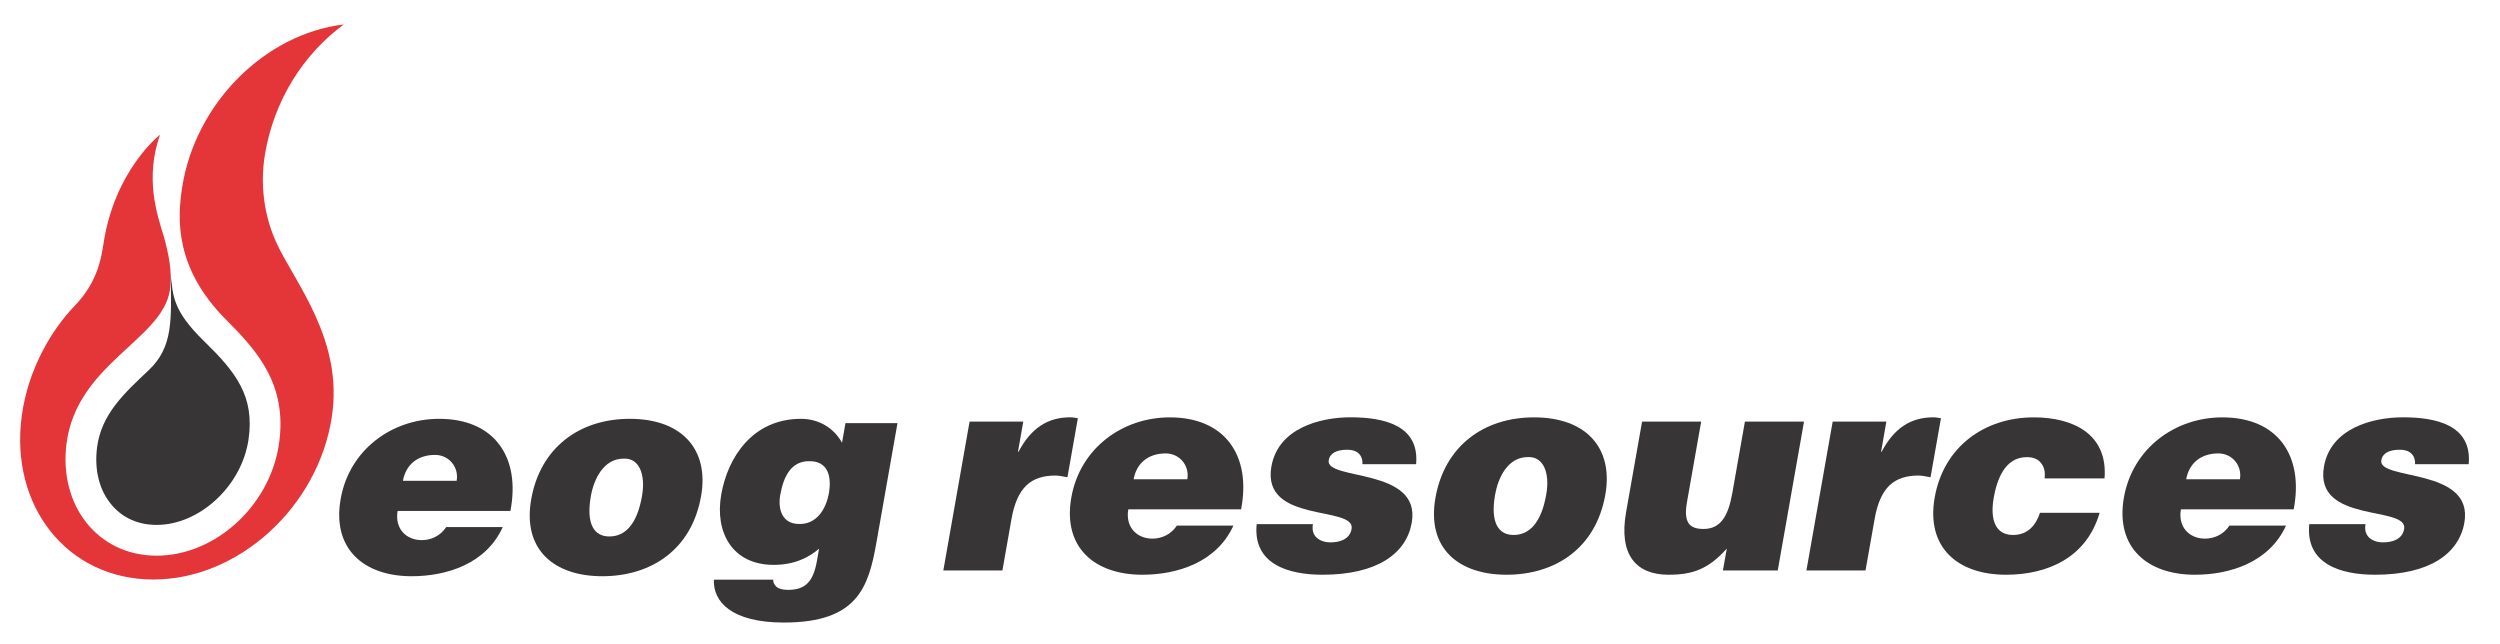
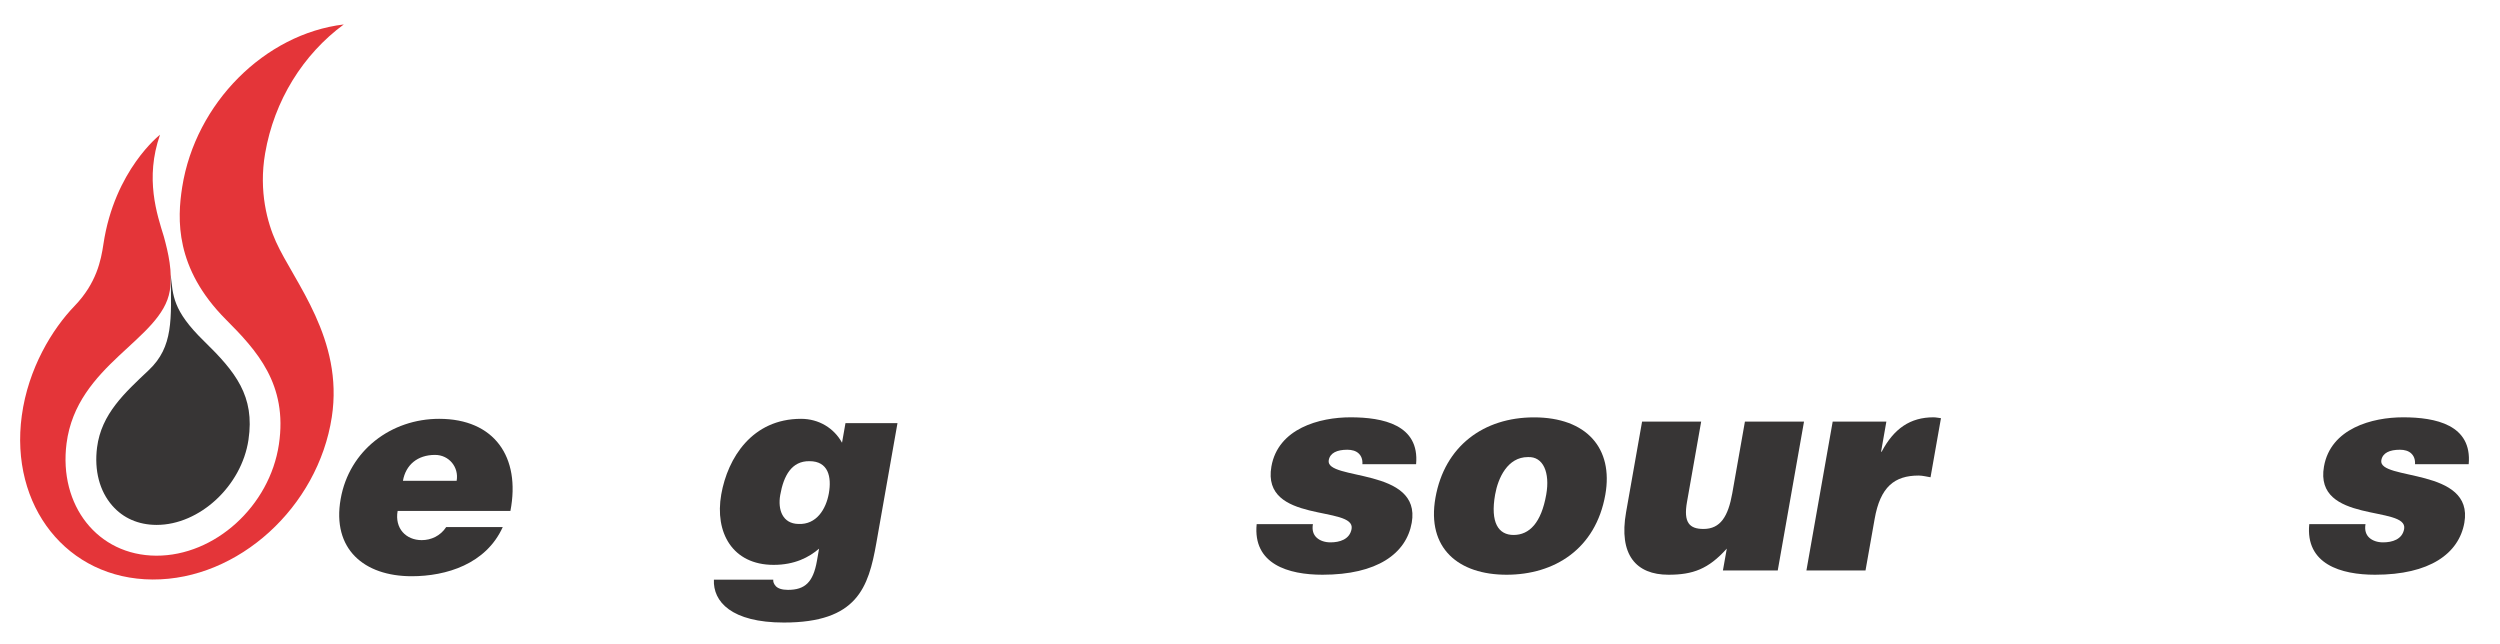
<svg xmlns="http://www.w3.org/2000/svg" width="100%" height="100%" viewBox="0 0 132 34" version="1.1" xml:space="preserve" style="fill-rule:evenodd;clip-rule:evenodd;stroke-linejoin:round;stroke-miterlimit:1.414;">
  <g transform="matrix(1,0,0,1,-48,-39)">
    <path d="M74.95,65.976C75.498,63.125 74.097,61.114 71.187,61.114C68.667,61.114 66.441,62.765 65.987,65.345C65.52,67.985 67.217,69.425 69.737,69.425C71.566,69.425 73.661,68.782 74.545,66.83L71.559,66.83C71.253,67.296 70.764,67.519 70.266,67.519C69.442,67.519 68.831,66.905 68.995,65.976L74.95,65.976ZM69.275,64.385C69.424,63.545 70.042,63.019 70.971,63.019C71.706,63.019 72.238,63.665 72.111,64.385" style="fill:rgb(55,53,53);fill-rule:nonzero;" />
-     <path d="M76.048,65.362C75.575,68.045 77.281,69.425 79.801,69.425C82.321,69.425 84.509,68.076 85.017,65.196C85.449,62.75 84.027,61.114 81.251,61.114C78.597,61.114 76.529,62.63 76.048,65.362ZM80.926,63.216C81.744,63.17 82.1,64.042 81.897,65.196C81.636,66.682 81.012,67.325 80.172,67.325C79.376,67.325 78.935,66.682 79.197,65.196C79.353,64.31 79.862,63.216 80.926,63.216Z" style="fill:rgb(55,53,53);fill-rule:nonzero;" />
    <path d="M85.694,69.605C85.64,70.762 86.615,71.87 89.39,71.87C93.26,71.87 93.855,70.025 94.271,67.67L95.387,61.342L92.641,61.342L92.459,62.376C92.039,61.61 91.241,61.114 90.296,61.114C87.716,61.114 86.424,63.17 86.082,65.105C85.728,67.116 86.672,68.825 88.848,68.825C89.971,68.825 90.718,68.422 91.247,67.97L91.134,68.614C90.936,69.742 90.504,70.145 89.604,70.145C89.289,70.145 89.076,70.07 88.963,69.95C88.85,69.83 88.813,69.694 88.829,69.605L85.694,69.605ZM90.742,63.35C91.732,63.35 91.917,64.174 91.764,65.045C91.615,65.885 91.109,66.71 90.158,66.665C89.32,66.65 89.06,65.916 89.196,65.136C89.376,64.116 89.799,63.334 90.742,63.35Z" style="fill:rgb(55,53,53);fill-rule:nonzero;" />
-     <path d="M99.194,61.26L102.029,61.26L101.749,62.851L101.779,62.851C102.431,61.62 103.299,61.034 104.514,61.034C104.649,61.034 104.778,61.066 104.911,61.08L104.361,64.2C104.156,64.169 103.942,64.109 103.732,64.109C102.456,64.109 101.706,64.709 101.406,66.406L100.928,69.12L97.808,69.12" style="fill:rgb(55,53,53);fill-rule:nonzero;" />
-     <path d="M113.53,65.894C114.077,63.046 112.676,61.037 109.766,61.037C107.247,61.037 105.02,62.686 104.566,65.266C104.1,67.906 105.796,69.346 108.316,69.346C110.146,69.346 112.239,68.7 113.124,66.751L110.139,66.751C109.832,67.217 109.341,67.44 108.848,67.44C108.022,67.44 107.41,66.826 107.574,65.894L113.53,65.894ZM107.855,64.306C108.003,63.466 108.62,62.94 109.55,62.94C110.285,62.94 110.817,63.586 110.69,64.306" style="fill:rgb(55,53,53);fill-rule:nonzero;" />
    <path d="M117.322,66.674C117.267,66.989 117.344,67.231 117.526,67.394C117.694,67.546 117.948,67.637 118.248,67.637C118.728,67.637 119.264,67.486 119.364,66.929C119.585,65.669 114.594,66.674 115.13,63.631C115.484,61.62 117.672,61.034 119.307,61.034C121.017,61.034 122.958,61.426 122.77,63.509L119.935,63.509C119.95,63.254 119.877,63.074 119.736,62.94C119.595,62.806 119.38,62.746 119.141,62.746C118.6,62.746 118.226,62.909 118.157,63.3C117.964,64.394 123.059,63.66 122.54,66.6C122.252,68.234 120.707,69.346 117.826,69.346C116.026,69.346 114.144,68.789 114.352,66.674" style="fill:rgb(55,53,53);fill-rule:nonzero;" />
    <path d="M123.792,65.28C123.318,67.966 125.025,69.346 127.546,69.346C130.065,69.346 132.254,67.997 132.762,65.114C133.194,62.671 131.77,61.037 128.996,61.037C126.341,61.037 124.274,62.551 123.792,65.28ZM128.67,63.134C129.489,63.091 129.846,63.96 129.641,65.114C129.379,66.6 128.755,67.246 127.916,67.246C127.121,67.246 126.679,66.6 126.942,65.114C127.098,64.229 127.605,63.134 128.67,63.134Z" style="fill:rgb(55,53,53);fill-rule:nonzero;" />
    <path d="M141.865,69.12L138.97,69.12L139.175,67.966C138.204,69.046 137.386,69.346 136.096,69.346C134.385,69.346 133.46,68.294 133.857,66.046L134.702,61.26L137.822,61.26L137.073,65.506C136.882,66.586 137.196,66.929 137.946,66.929C138.846,66.929 139.25,66.254 139.465,65.04L140.132,61.26L143.252,61.26" style="fill:rgb(55,53,53);fill-rule:nonzero;" />
    <path d="M144.766,61.26L147.6,61.26L147.321,62.851L147.351,62.851C148.002,61.62 148.87,61.034 150.086,61.034C150.22,61.034 150.351,61.066 150.483,61.08L149.932,64.2C149.728,64.169 149.514,64.109 149.304,64.109C148.028,64.109 147.276,64.709 146.98,66.406L146.499,69.12L143.379,69.12" style="fill:rgb(55,53,53);fill-rule:nonzero;" />
-     <path d="M155.954,64.26C156.001,63.917 155.928,63.646 155.766,63.449C155.61,63.24 155.359,63.137 155.013,63.137C153.843,63.137 153.433,64.351 153.269,65.28C153.061,66.466 153.373,67.246 154.288,67.246C155.098,67.246 155.511,66.689 155.71,66.077L158.859,66.077C158.169,68.46 156.093,69.346 153.918,69.346C151.382,69.346 149.684,67.92 150.152,65.266C150.626,62.58 152.789,61.037 155.383,61.037C157.484,61.037 159.305,61.934 159.119,64.26" style="fill:rgb(55,53,53);fill-rule:nonzero;" />
-     <path d="M169.107,65.894C169.654,63.046 168.253,61.037 165.342,61.037C162.824,61.037 160.598,62.686 160.143,65.266C159.678,67.906 161.374,69.346 163.893,69.346C165.723,69.346 167.818,68.7 168.701,66.751L165.715,66.751C165.408,67.217 164.919,67.44 164.424,67.44C163.598,67.44 162.986,66.826 163.152,65.894L169.107,65.894ZM163.432,64.306C163.581,63.466 164.196,62.94 165.128,62.94C165.864,62.94 166.395,63.586 166.266,64.306" style="fill:rgb(55,53,53);fill-rule:nonzero;" />
    <path d="M172.899,66.674C172.843,66.989 172.921,67.231 173.101,67.394C173.27,67.546 173.524,67.637 173.824,67.637C174.304,67.637 174.841,67.486 174.939,66.929C175.161,65.669 170.169,66.674 170.706,63.631C171.06,61.62 173.248,61.034 174.884,61.034C176.593,61.034 178.535,61.426 178.347,63.509L175.513,63.509C175.527,63.254 175.454,63.074 175.312,62.94C175.171,62.806 174.957,62.746 174.717,62.746C174.177,62.746 173.802,62.909 173.734,63.3C173.541,64.394 178.635,63.66 178.118,66.6C177.828,68.234 176.283,69.346 173.403,69.346C171.603,69.346 169.72,68.789 169.929,66.674" style="fill:rgb(55,53,53);fill-rule:nonzero;" />
    <path d="M62.57,51.763C62.127,50.782 61.651,49.114 61.999,47.095C62.479,44.306 64.002,41.873 66.151,40.291C61.986,40.79 58.319,44.446 57.62,48.878C57.357,50.554 57.225,53.155 59.923,55.865C61.551,57.499 63.201,59.285 62.726,62.465C62.239,65.722 59.344,68.352 56.248,68.34C53.151,68.326 51.095,65.683 51.513,62.417C52.049,58.231 56.541,56.942 56.964,54.355C57.125,53.366 56.885,52.344 56.651,51.49C56.295,50.33 55.639,48.432 56.449,46.114C56.449,46.114 54.047,47.974 53.461,51.886C53.335,52.735 53.101,53.95 51.93,55.162C50.76,56.376 49.49,58.447 49.15,60.95C48.504,65.717 51.541,69.578 56.061,69.598C60.582,69.617 64.791,65.774 65.519,61.022C66.151,56.904 63.534,53.897 62.57,51.763Z" style="fill:rgb(228,53,57);fill-rule:nonzero;" />
    <path d="M56.255,66.715L56.271,66.715C58.536,66.715 60.755,64.663 61.119,62.225C61.465,59.914 60.438,58.634 58.771,57.01C57.094,55.375 57.141,54.595 57.012,53.513C57.048,55.855 57.156,57.312 55.86,58.538C54.586,59.743 53.353,60.85 53.125,62.623C52.97,63.838 53.256,64.932 53.932,65.702C54.508,66.36 55.311,66.71 56.255,66.715Z" style="fill:rgb(55,53,53);fill-rule:nonzero;" />
  </g>
</svg>